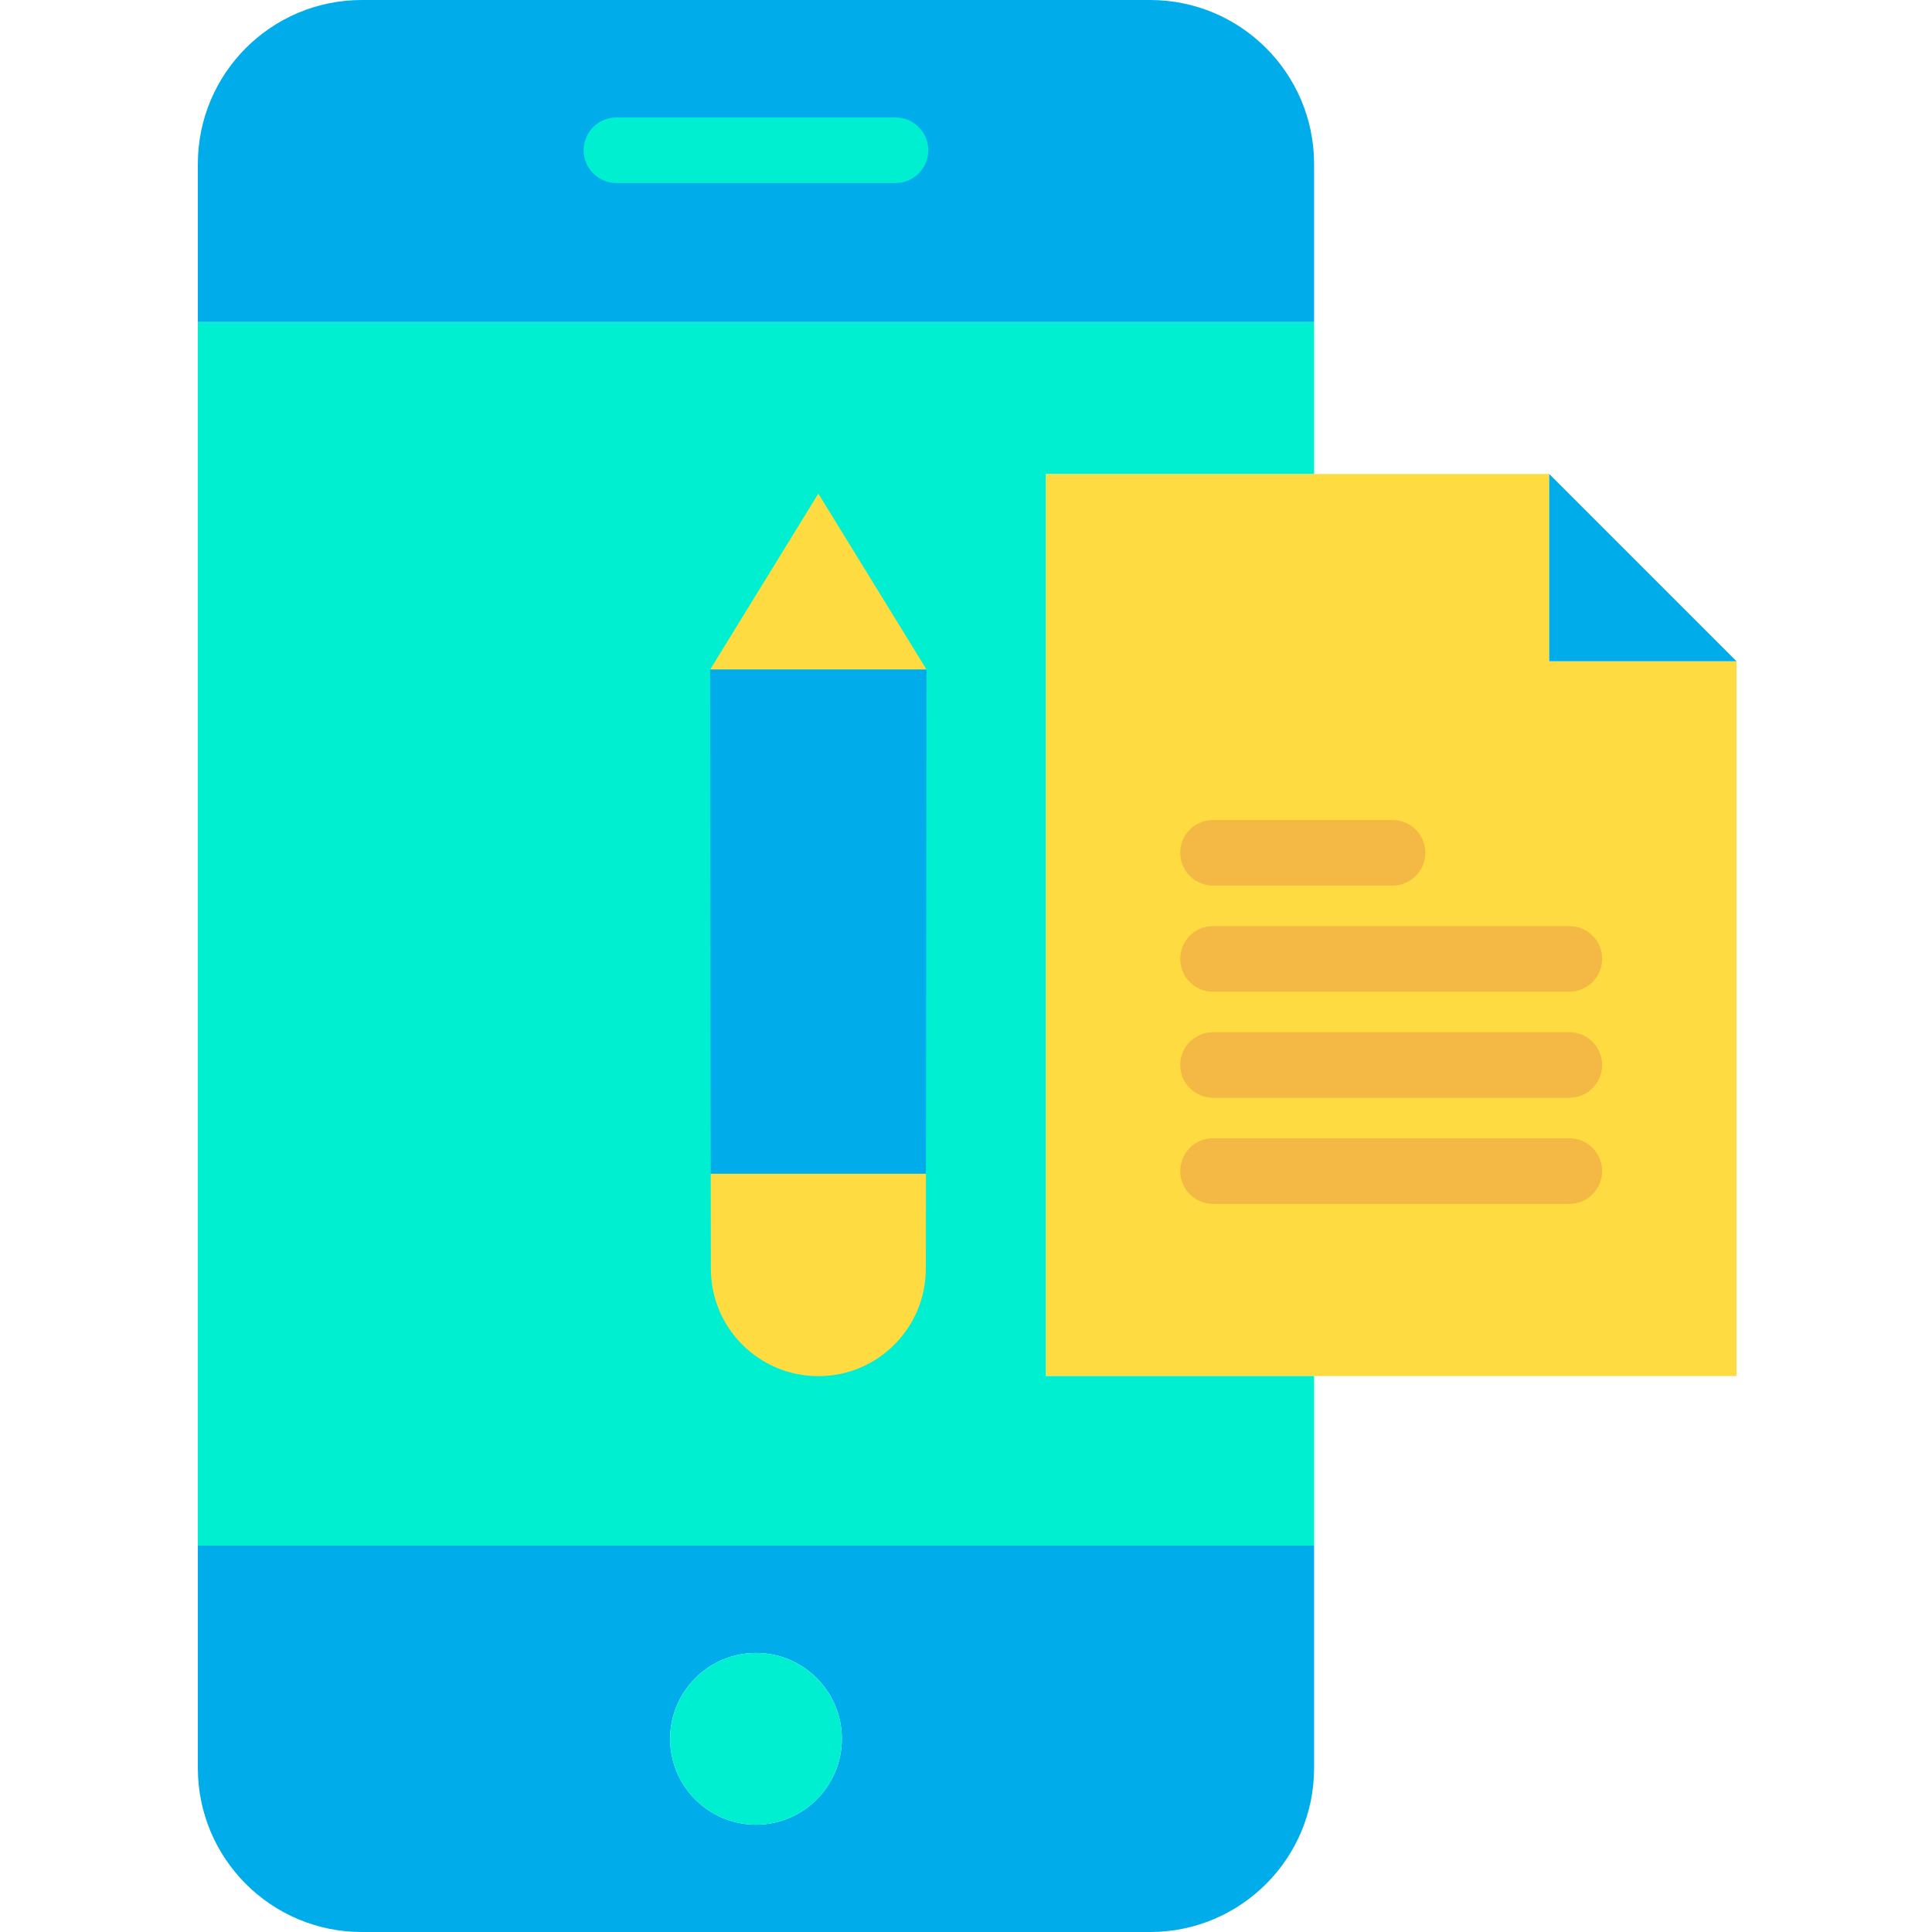
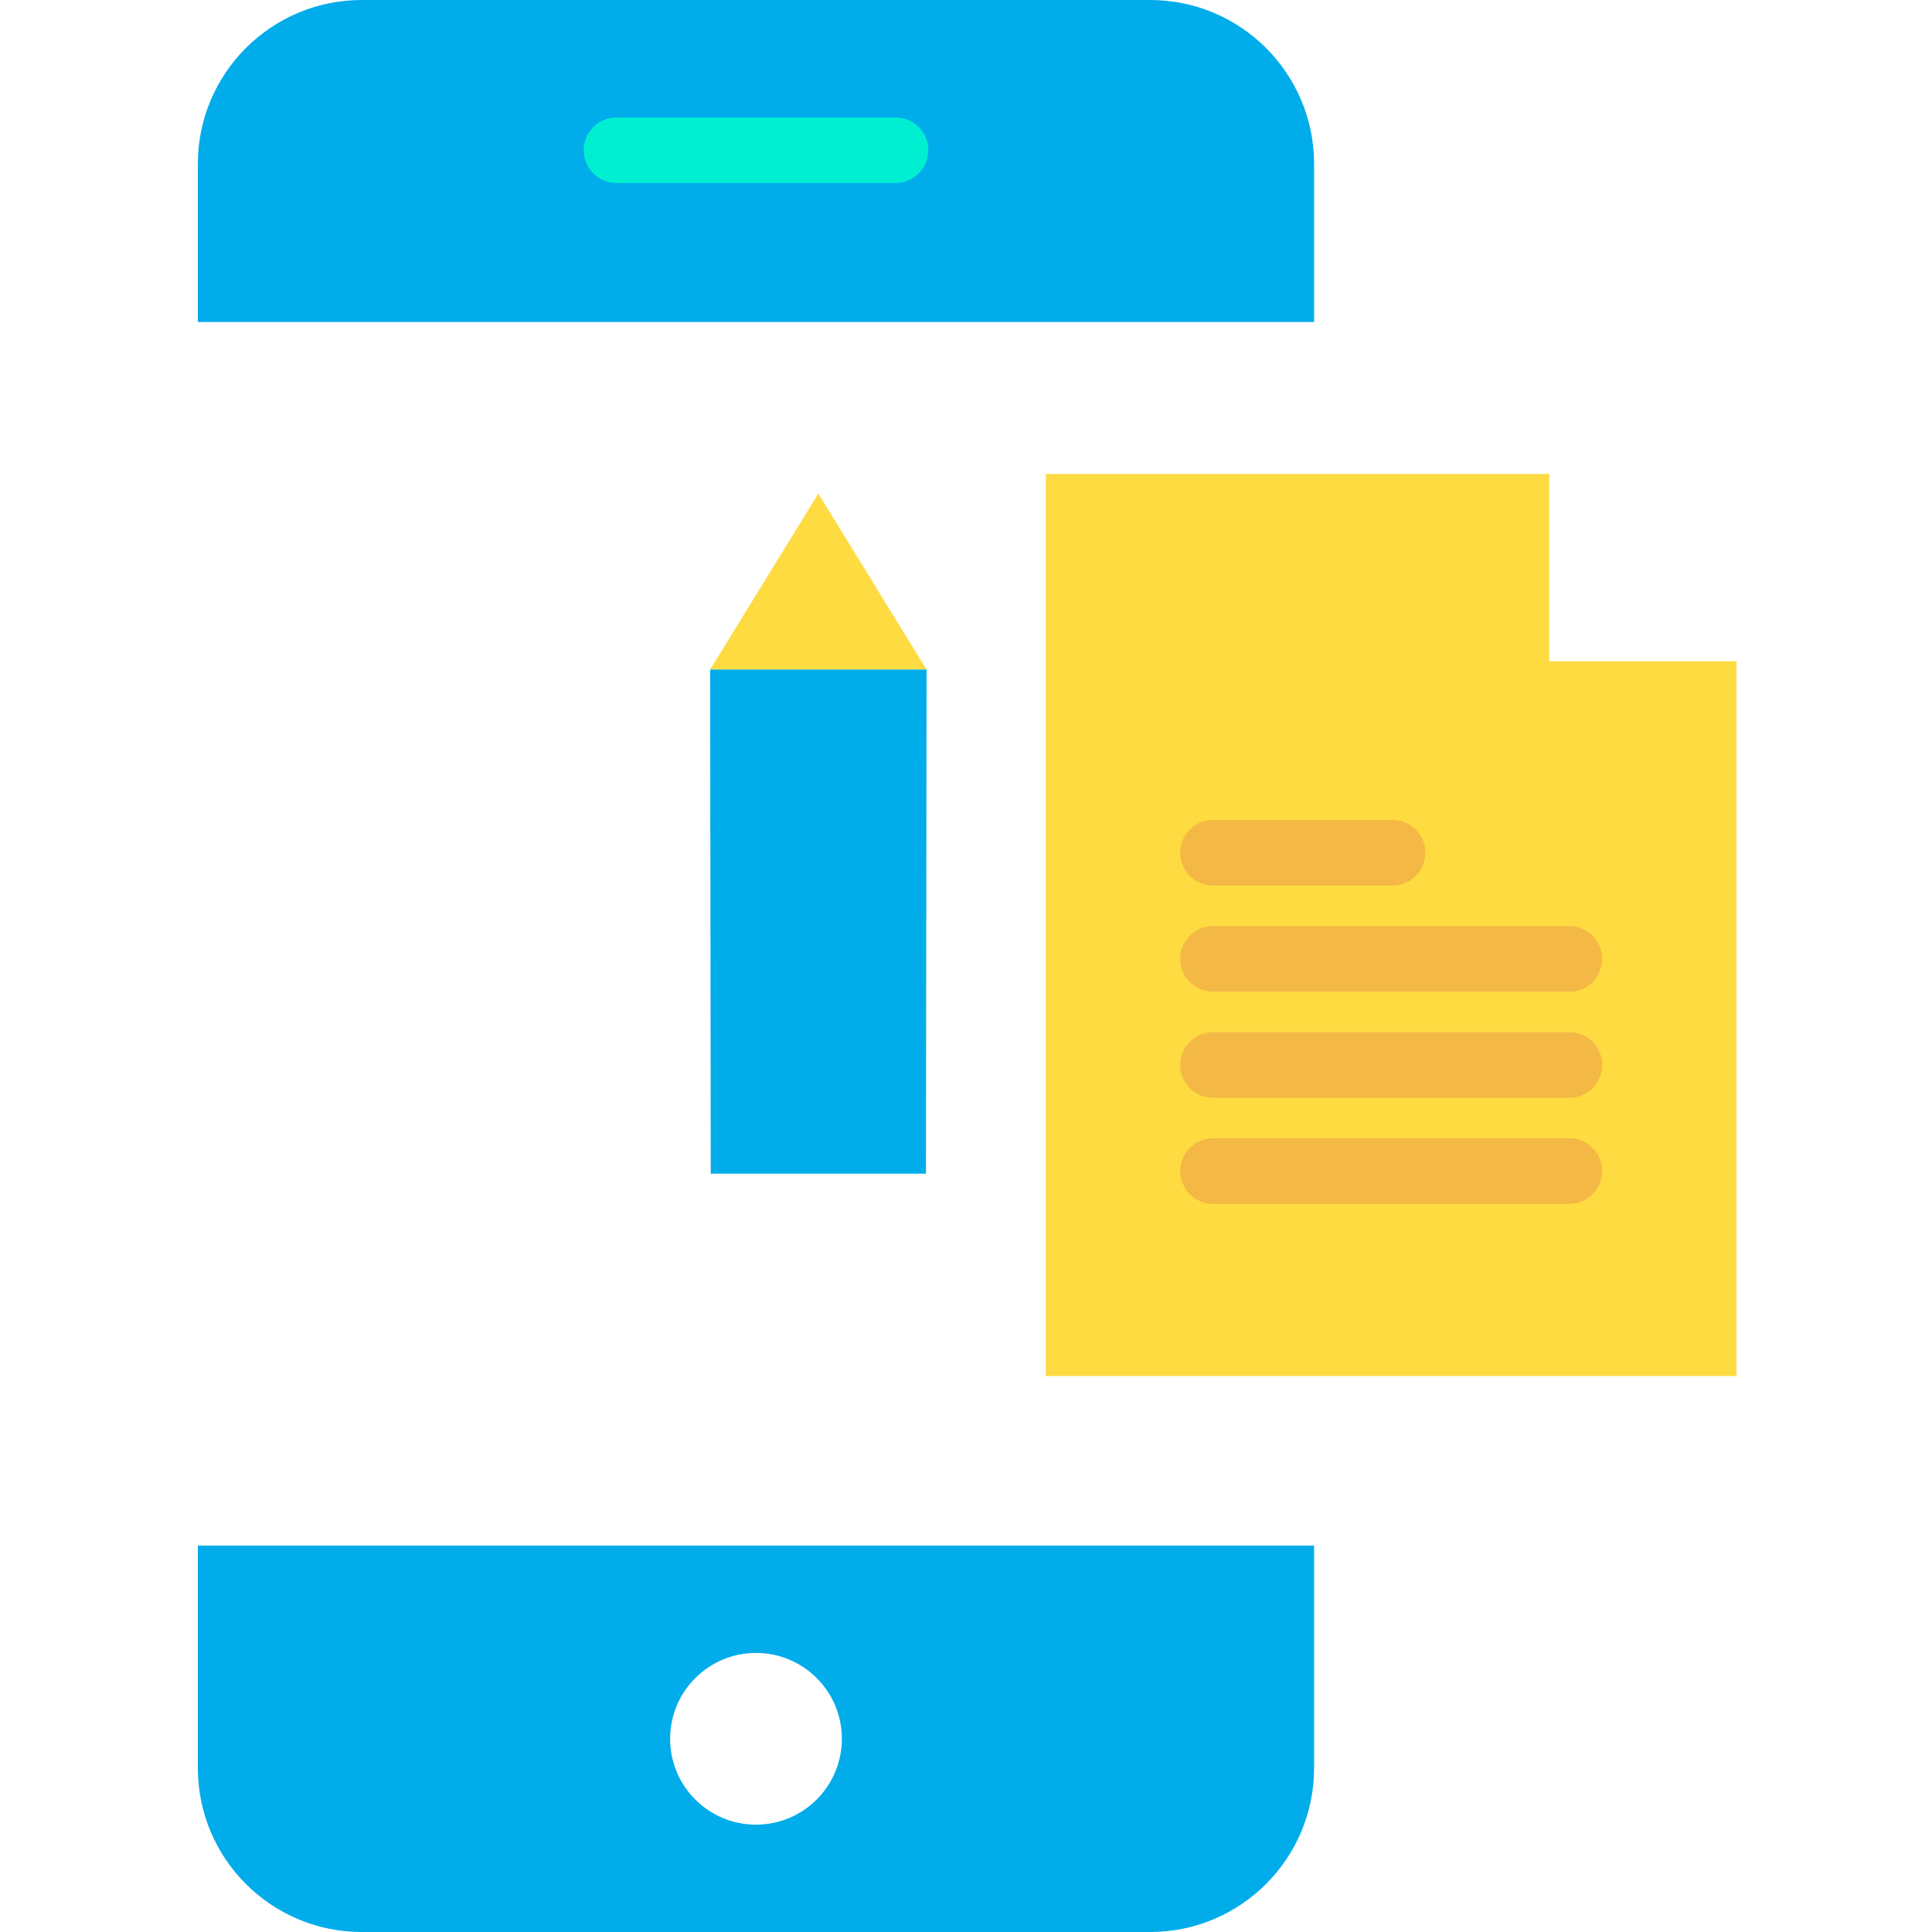
<svg xmlns="http://www.w3.org/2000/svg" height="471pt" viewBox="-48 0 471 471.26" width="471pt">
  <path d="m375.449 161.301v174.348h-168.48v-220.039h122.793v45.691zm0 0" fill="#fedb41" />
-   <path d="m375.449 161.301h-45.688v-45.691zm0 0" fill="#00acea" />
  <path d="m272.41 377.012v54.25c0 22.09-17.91 40-40 40h-192.281c-22.09 0-40-17.91-40-40v-54.25zm-115.191 47.117c0-11.566-9.379-20.941-20.945-20.938-11.566 0-20.941 9.375-20.945 20.941 0 11.566 9.375 20.945 20.941 20.945 11.57.004 20.953-9.379 20.949-20.949zm0 0" fill="#00acea" />
-   <path d="m272.41 335.648v41.363h-272.281v-298.473h272.281v37.07h-65.441v220.039zm0 0" fill="#00efd1" />
  <path d="m272.41 40v38.539h-272.281v-38.539c0-22.09 17.91-40 40-40h192.281c22.09 0 40 17.91 40 40zm0 0" fill="#00acea" />
  <path d="m151.48 120.398 26.398 42.922h-52.789zm0 0" fill="#fedb41" />
-   <path d="m177.73 286.289-.031 23.172c0 14.477-11.734 26.215-26.215 26.215-14.477 0-26.215-11.738-26.215-26.215l-.031-23.172zm0 0" fill="#fedb41" />
-   <path d="m136.27 403.191c11.57-.004 20.949 9.371 20.949 20.941.004 11.57-9.375 20.949-20.945 20.945-11.57 0-20.945-9.379-20.945-20.949.008-11.562 9.379-20.934 20.941-20.938zm0 0" fill="#00efd1" />
  <path d="m170.309 44.648h-68.078c-4.418 0-8-3.582-8-8 0-4.418 3.582-8 8-8h68.078c4.418 0 8 3.582 8 8 0 4.418-3.582 8-8 8zm0 0" fill="#00efd1" />
  <g fill="#f4b844">
-     <path d="m291.539 216.012h-43.789c-4.418 0-8-3.582-8-8 0-4.422 3.582-8 8-8h43.789c4.418 0 8 3.578 8 8 0 4.418-3.582 8-8 8zm0 0" />
+     <path d="m291.539 216.012h-43.789c-4.418 0-8-3.582-8-8 0-4.422 3.582-8 8-8h43.789c4.418 0 8 3.578 8 8 0 4.418-3.582 8-8 8z" />
    <path d="m334.672 241.891h-86.922c-4.418 0-8-3.582-8-8s3.582-8 8-8h86.922c4.418 0 8 3.582 8 8s-3.582 8-8 8zm0 0" />
    <path d="m334.672 267.77h-86.922c-4.418 0-8-3.582-8-8s3.582-8 8-8h86.922c4.418 0 8 3.582 8 8s-3.582 8-8 8zm0 0" />
    <path d="m334.672 293.648h-86.922c-4.418 0-8-3.582-8-8 0-4.418 3.582-8 8-8h86.922c4.418 0 8 3.582 8 8 0 4.418-3.582 8-8 8zm0 0" />
  </g>
  <path d="m177.879 163.32-.148 122.969h-52.492l-.148-122.969zm0 0" fill="#00acea" />
</svg>